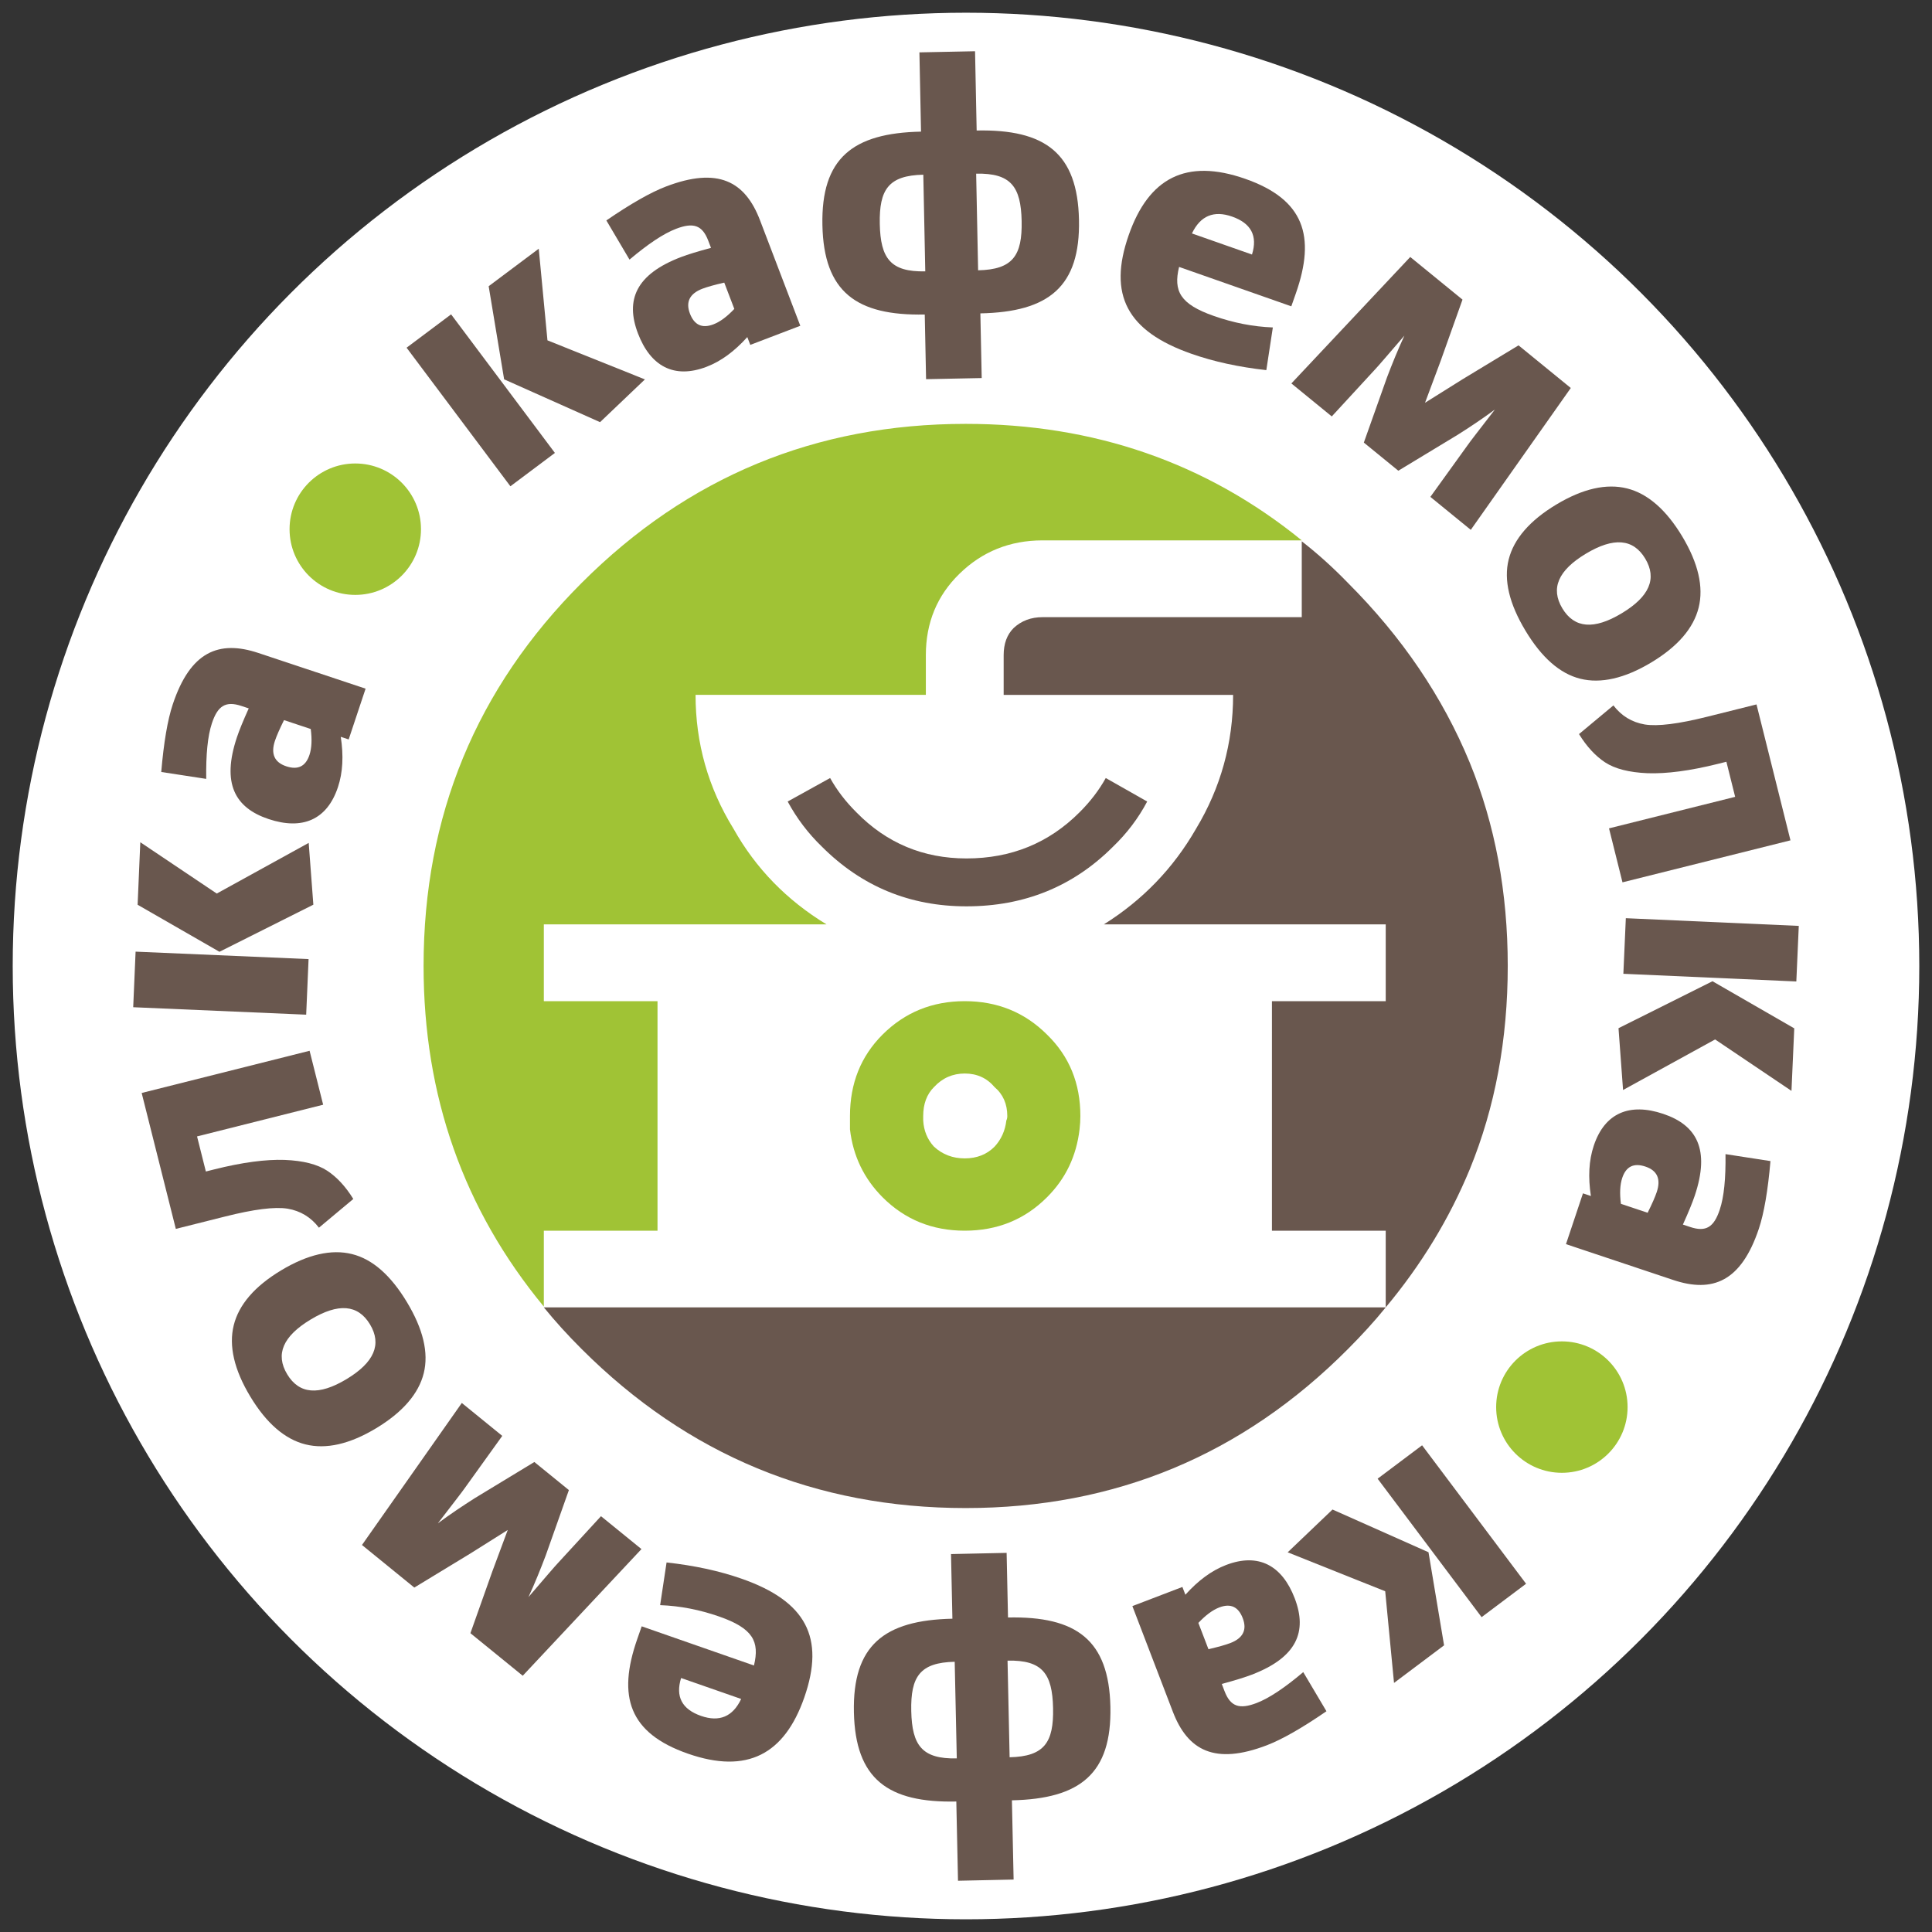
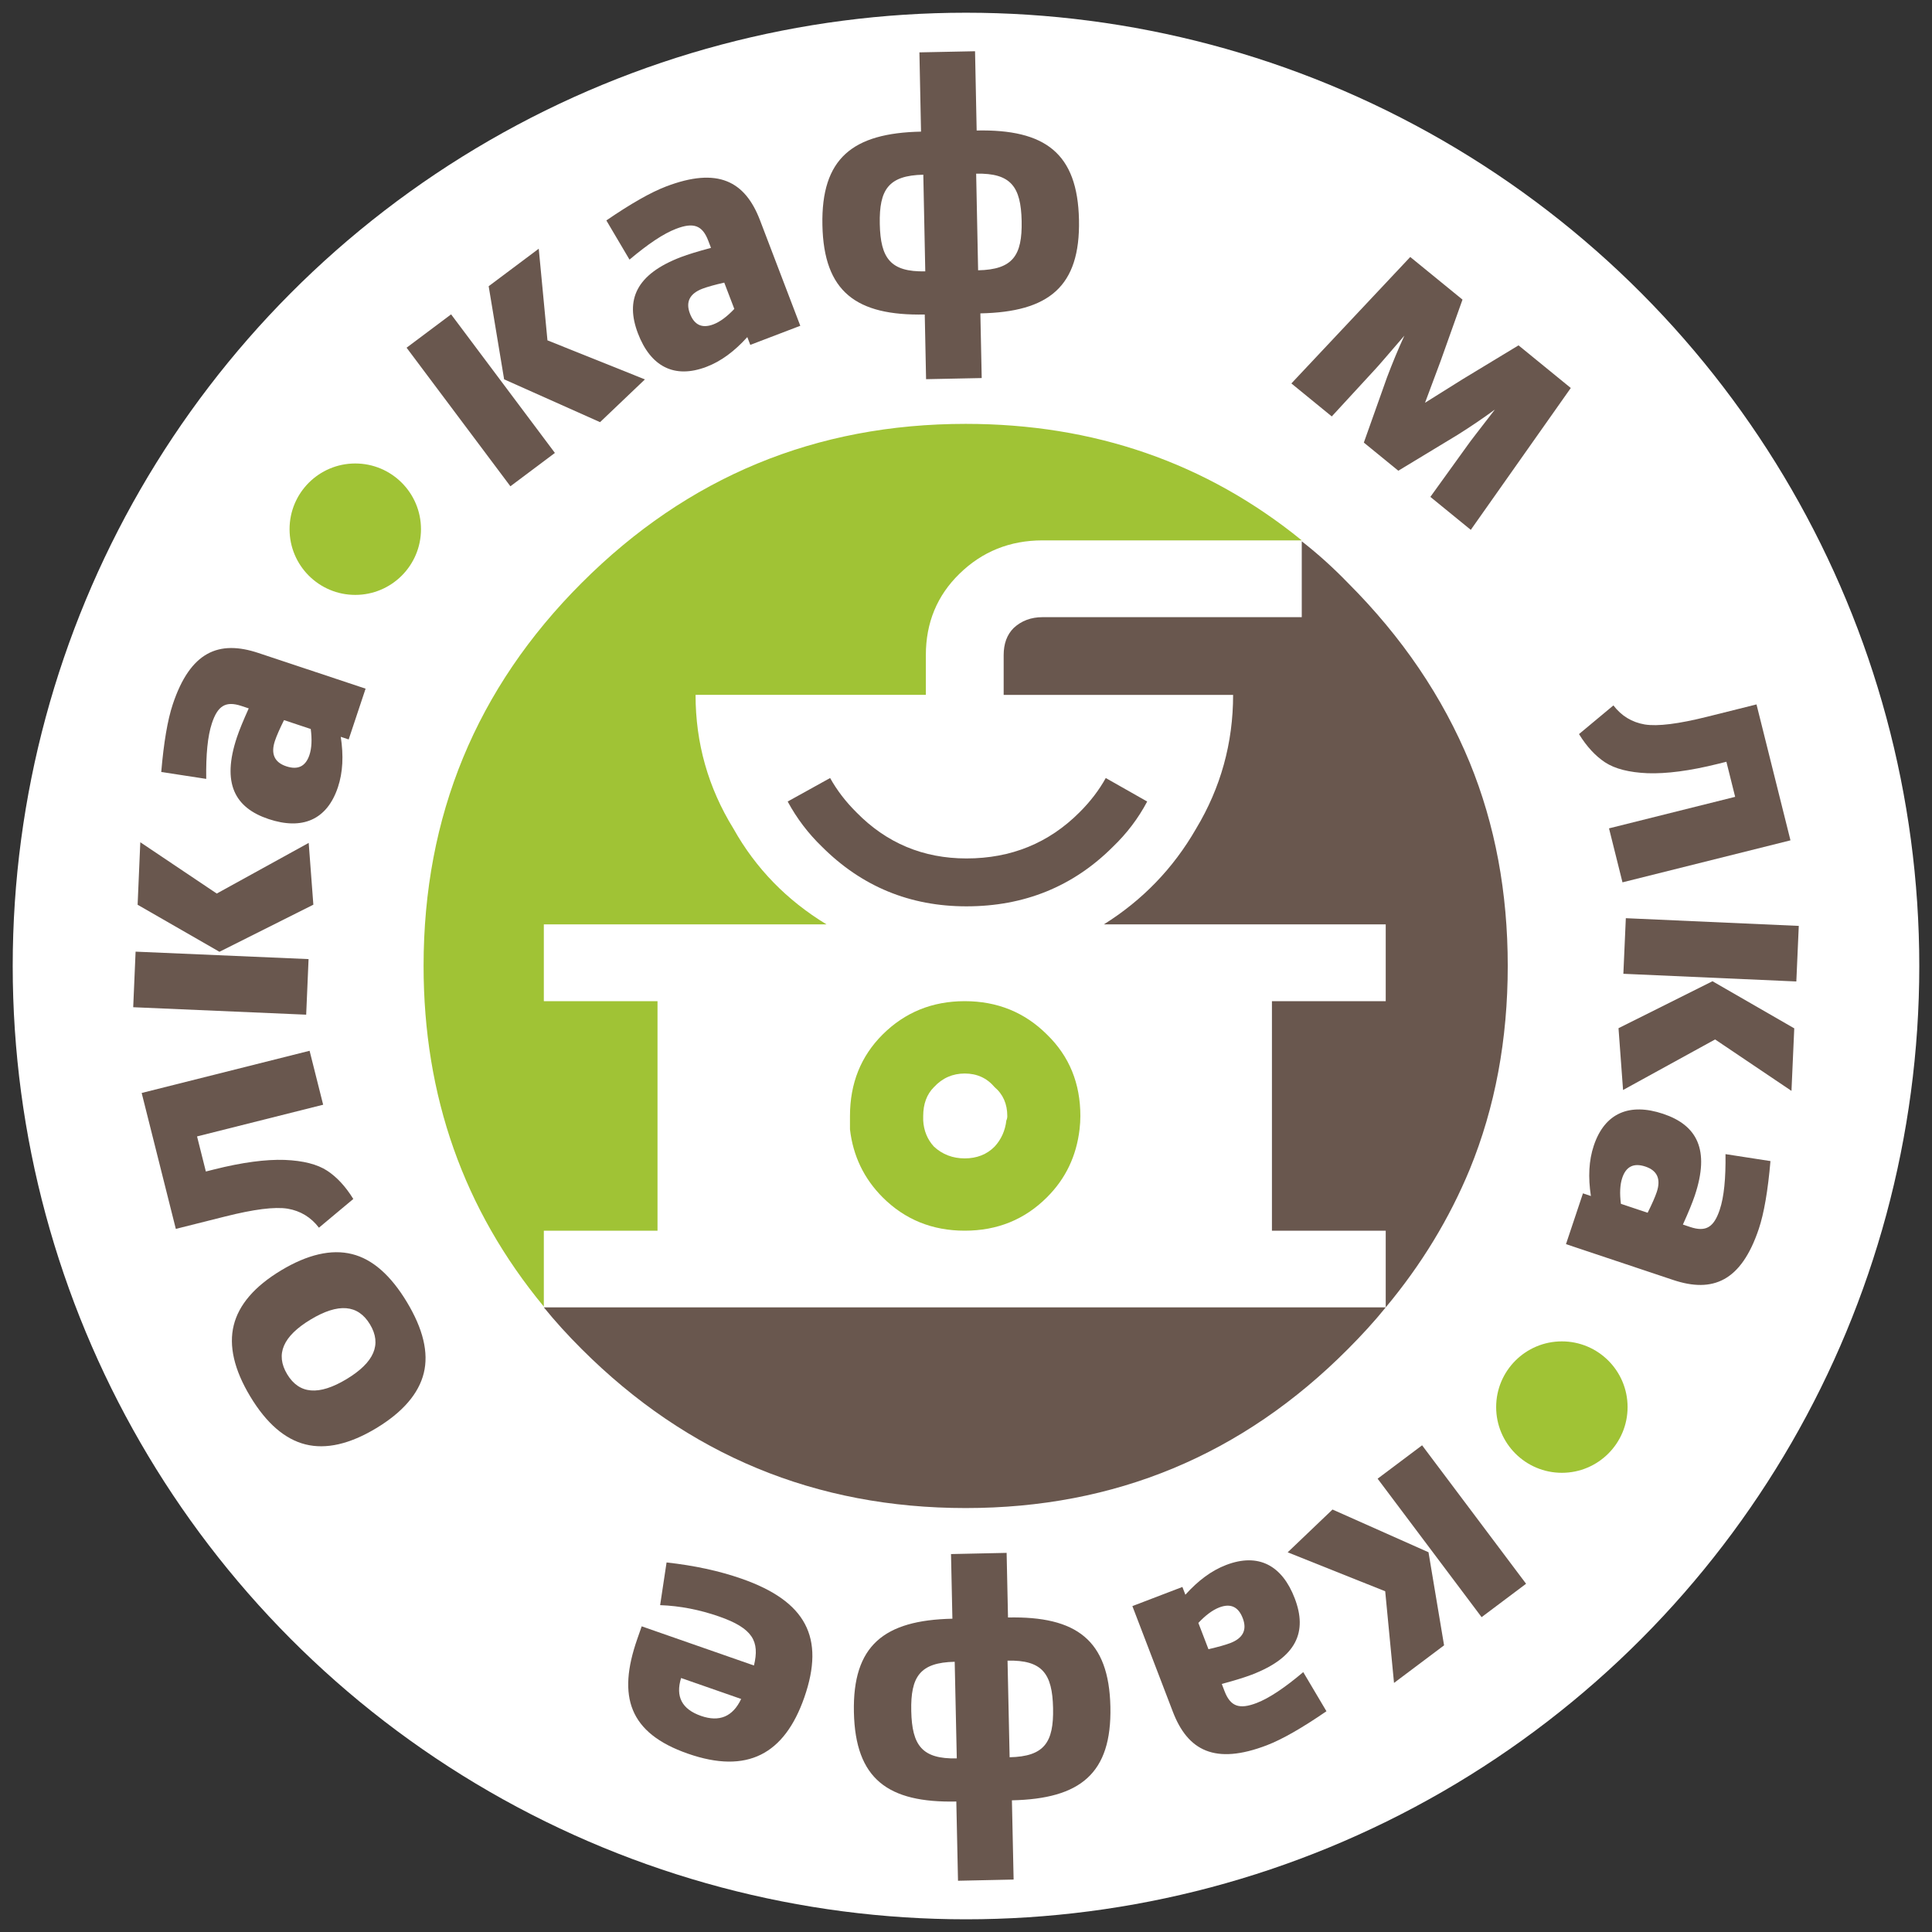
<svg xmlns="http://www.w3.org/2000/svg" id="Слой_1" x="0px" y="0px" width="152px" height="152px" viewBox="0 0 152 152" xml:space="preserve">
  <rect x="0" y="0" width="152" height="152" fill="#333333" stroke="none" />
  <g>
    <circle fill="#FFFFFF" cx="76" cy="76.001" r="75" />
    <g>
      <g>
        <g>
          <g>
            <g>
              <g>
                <path fill-rule="evenodd" clip-rule="evenodd" fill="#69574E" d="M102.416,42.587c1.284,0.999,2.485,2.089,3.631,3.272 c4.26,4.259,7.461,8.979,9.588,14.145c1.994,4.88,2.987,10.209,2.987,15.987c0,5.786-0.993,11.126-2.987,15.999 c-1.606,3.887-3.813,7.516-6.613,10.867c-0.887,1.1-1.886,2.189-2.975,3.281c-8.297,8.336-18.323,12.508-30.07,12.508 c-11.799,0-21.871-4.172-30.213-12.508c-1.097-1.092-2.083-2.182-2.978-3.281h66.236v-6.033h-8.952V78.768h8.952v-6.042 H86.845c3.035-1.9,5.459-4.4,7.258-7.531c1.939-3.224,2.912-6.734,2.912-10.525H78.963v-3.126 c0-0.901,0.262-1.615,0.787-2.136c0.606-0.566,1.368-0.852,2.266-0.852h20.4V42.587z M64.669,66.616 c-1.082-1.043-1.981-2.228-2.699-3.556l3.339-1.849c0.531,0.951,1.213,1.849,2.066,2.696c2.368,2.42,5.258,3.631,8.662,3.631 c3.515,0,6.481-1.211,8.896-3.631c0.851-0.848,1.535-1.745,2.063-2.696l3.259,1.849c-0.703,1.328-1.606,2.513-2.692,3.556 c-3.128,3.13-6.973,4.69-11.526,4.69C71.589,71.307,67.801,69.746,64.669,66.616z" />
                <path fill-rule="evenodd" clip-rule="evenodd" fill="#A0C335" d="M75.479,45.147c-1.749,1.706-2.638,3.839-2.638,6.396v3.126 H54.723c0,3.791,0.991,7.302,2.981,10.525c1.755,3.131,4.194,5.631,7.321,7.531H42.786v6.042h8.944v18.057h-8.944v5.973 c-6.308-7.633-9.461-16.564-9.461-26.806c0-11.789,4.142-21.839,12.439-30.132c8.343-8.347,18.414-12.511,30.213-12.511 c10.084,0,18.913,3.051,26.439,9.166h-20.4C79.458,42.515,77.269,43.394,75.479,45.147z M79.249,87.801 c0-0.945-0.336-1.711-1.001-2.273c-0.609-0.721-1.396-1.069-2.347-1.069c-0.944,0-1.755,0.349-2.421,1.069 c-0.565,0.563-0.847,1.328-0.847,2.273c0,0.139,0,0.254,0,0.35c0.044,0.801,0.328,1.498,0.847,2.061 c0.666,0.615,1.477,0.924,2.421,0.924c0.951,0,1.738-0.309,2.347-0.924c0.522-0.563,0.836-1.26,0.927-2.061 C79.225,88.055,79.249,87.939,79.249,87.801z M69.433,81.398c1.759-1.753,3.913-2.631,6.468-2.631 c2.561,0,4.719,0.878,6.475,2.631c1.756,1.708,2.622,3.84,2.622,6.402c0,0.33-0.021,0.686-0.064,1.053 c-0.247,2.092-1.087,3.871-2.558,5.338c-1.756,1.76-3.914,2.633-6.475,2.633c-2.555,0-4.709-0.873-6.468-2.633 c-1.459-1.467-2.319-3.246-2.561-5.338c0-0.367,0-0.723,0-1.053C66.872,85.238,67.725,83.106,69.433,81.398z" />
              </g>
            </g>
          </g>
          <g>
            <path fill="#69574E" d="M35.49,24.732l8.167,10.902l-3.502,2.624l-8.167-10.902L35.49,24.732z M43.071,26.777l7.668,3.073 l-3.53,3.363l-7.547-3.369l-1.216-7.326l3.94-2.951L43.071,26.777z" />
            <path fill="#69574E" d="M53.578,20.225c0.537-0.205,1.323-0.446,2.359-0.725l-0.215-0.563 c-0.468-1.226-1.171-1.456-2.526-0.938c-0.997,0.38-2.208,1.194-3.67,2.426l-1.821-3.082c1.926-1.32,3.489-2.21,4.691-2.669 c4.088-1.561,6.224-0.415,7.396,2.651l3.171,8.306l-3.935,1.503l-0.234-0.614c-1.009,1.117-2.058,1.899-3.208,2.338 c-2.556,0.976-4.409-0.044-5.395-2.625C49.187,23.601,50.026,21.581,53.578,20.225z M54.28,24.671 c0.342,0.895,0.952,1.189,1.846,0.848c0.537-0.205,1.082-0.619,1.646-1.215l-0.791-2.069c-0.754,0.171-1.336,0.335-1.719,0.48 C54.265,23.096,53.929,23.751,54.28,24.671z" />
            <path fill="#69574E" d="M77.236,29.743l-4.377,0.089l-0.104-5.088c-5.389,0.109-7.945-1.78-8.052-7.032 c-0.107-5.253,2.37-7.246,7.759-7.356l-0.127-6.236l4.377-0.089l0.127,6.236c5.388-0.108,7.943,1.781,8.05,7.033 c0.107,5.253-2.369,7.246-7.759,7.355L77.236,29.743z M72.641,13.745c-2.736,0.056-3.479,1.165-3.424,3.874 c0.055,2.708,0.844,3.787,3.579,3.73L72.641,13.745z M76.953,21.266c2.735-0.056,3.479-1.165,3.425-3.873 c-0.057-2.708-0.843-3.787-3.579-3.73L76.953,21.266z" />
-             <path fill="#69574E" d="M100.141,25.762l-0.513,3.358c-2.177-0.242-4.144-0.672-5.898-1.288 c-5.061-1.776-6.58-4.63-4.922-9.354c1.567-4.466,4.5-6.045,9.173-4.405c4.621,1.622,5.553,4.501,3.967,9.019l-0.354,1.007 l-8.829-3.099c-0.461,1.896,0.075,2.926,2.734,3.858C97.022,25.393,98.566,25.702,100.141,25.762z M93.776,18.366l4.724,1.659 c0.457-1.464-0.065-2.459-1.563-2.984C95.493,16.533,94.438,16.977,93.776,18.366z" />
            <path fill="#69574E" d="M112.114,31.688l2.961-1.855l4.396-2.662l4.111,3.354l-7.868,11.161l-3.18-2.594l2.932-4.069 c0.169-0.25,0.891-1.178,2.146-2.803c-0.977,0.722-1.979,1.387-2.93,1.988l-4.669,2.826L107.3,34.82l1.828-5.144 c0.4-1.052,0.852-2.166,1.361-3.268c-1.34,1.555-2.104,2.449-2.315,2.665l-3.397,3.689l-3.178-2.595l9.352-9.949l4.111,3.354 l-1.725,4.84L112.114,31.688z" />
-             <path fill="#69574E" d="M129.912,52.12c-2.087,1.255-3.969,1.682-5.581,1.28c-1.616-0.402-3.052-1.678-4.32-3.788 s-1.72-3.978-1.317-5.591c0.403-1.615,1.664-3.075,3.751-4.329c2.088-1.254,3.944-1.668,5.56-1.266 c1.613,0.402,3.073,1.664,4.342,3.773c1.267,2.111,1.696,3.992,1.294,5.605C133.237,49.42,131.999,50.866,129.912,52.12z M127.587,48.251c2.182-1.31,2.794-2.731,1.851-4.303c-0.942-1.571-2.486-1.697-4.668-0.387 c-2.181,1.311-2.795,2.732-1.852,4.303C123.863,49.436,125.406,49.562,127.587,48.251z" />
            <path fill="#69574E" d="M127.649,69.418l-1.06-4.247l9.924-2.48l-0.689-2.76l-0.637,0.159 c-2.229,0.558-4.087,0.795-5.566,0.743c-1.453-0.061-2.567-0.347-3.344-0.856c-0.743-0.492-1.433-1.222-2.049-2.223 l2.707-2.256c0.631,0.829,1.459,1.326,2.461,1.499c1.028,0.166,2.667-0.046,4.923-0.609l3.874-0.968l2.672,10.694 L127.649,69.418z" />
            <path fill="#69574E" d="M134.936,81.778l-7.242,3.978l-0.358-4.862l7.394-3.695l6.433,3.707l-0.219,4.919L134.936,81.778z M141.326,77.217l-13.608-0.604l0.194-4.374l13.607,0.606L141.326,77.217z" />
-             <path fill="#69574E" d="M133.338,94.059c-0.183,0.547-0.493,1.307-0.936,2.283l0.57,0.191c1.245,0.416,1.869,0.018,2.328-1.357 c0.339-1.01,0.478-2.463,0.454-4.375l3.537,0.547c-0.201,2.326-0.506,4.1-0.913,5.32c-1.388,4.15-3.629,5.074-6.742,4.033 l-8.433-2.818l1.336-3.996l0.624,0.209c-0.225-1.488-0.163-2.793,0.228-3.963c0.866-2.594,2.832-3.379,5.453-2.504 C133.517,88.523,134.543,90.453,133.338,94.059z M129.456,91.781c-0.909-0.305-1.522-0.02-1.826,0.889 c-0.182,0.545-0.209,1.229-0.105,2.041l2.102,0.703c0.346-0.691,0.59-1.246,0.719-1.635 C130.683,92.768,130.39,92.094,129.456,91.781z" />
+             <path fill="#69574E" d="M133.338,94.059c-0.183,0.547-0.493,1.307-0.936,2.283l0.57,0.191c1.245,0.416,1.869,0.018,2.328-1.357 c0.339-1.01,0.478-2.463,0.454-4.375l3.537,0.547c-0.201,2.326-0.506,4.1-0.913,5.32c-1.388,4.15-3.629,5.074-6.742,4.033 l-8.433-2.818l1.336-3.996l0.624,0.209c-0.225-1.488-0.163-2.793,0.228-3.963c0.866-2.594,2.832-3.379,5.453-2.504 C133.517,88.523,134.543,90.453,133.338,94.059z M129.456,91.781c-0.909-0.305-1.522-0.02-1.826,0.889 c-0.182,0.545-0.209,1.229-0.105,2.041l2.102,0.703c0.346-0.691,0.59-1.246,0.719-1.635 C130.683,92.768,130.39,92.094,129.456,91.781" />
            <path fill="#69574E" d="M108.981,125.193l-7.673-3.064l3.527-3.367l7.552,3.361l1.225,7.324l-3.938,2.957L108.981,125.193z M116.565,127.229l-8.181-10.893l3.499-2.627l8.181,10.893L116.565,127.229z" />
            <path fill="#69574E" d="M98.481,131.756c-0.537,0.205-1.322,0.449-2.357,0.729l0.215,0.563 c0.469,1.225,1.173,1.453,2.526,0.936c0.995-0.383,2.206-1.197,3.668-2.43l1.825,3.078c-1.926,1.324-3.488,2.215-4.688,2.676 c-4.088,1.566-6.225,0.422-7.399-2.645l-3.181-8.303l3.935-1.506l0.235,0.611c1.007-1.117,2.054-1.898,3.204-2.34 c2.554-0.979,4.409,0.041,5.397,2.619C102.87,128.375,102.031,130.396,98.481,131.756z M97.773,127.311 c-0.342-0.895-0.951-1.188-1.846-0.846c-0.537,0.207-1.082,0.621-1.646,1.217l0.794,2.068c0.754-0.172,1.336-0.336,1.72-0.482 C97.791,128.885,98.127,128.23,97.773,127.311z" />
            <path fill="#69574E" d="M74.821,122.266l4.375-0.094l0.109,5.084c5.387-0.113,7.944,1.773,8.055,7.025 c0.113,5.25-2.36,7.244-7.748,7.359l0.134,6.234l-4.375,0.094l-0.133-6.234c-5.387,0.115-7.945-1.771-8.057-7.023 c-0.112-5.25,2.362-7.244,7.749-7.359L74.821,122.266z M75.111,130.74c-2.733,0.057-3.476,1.168-3.418,3.875 c0.058,2.707,0.848,3.785,3.582,3.727L75.111,130.74z M79.432,138.252c2.733-0.059,3.476-1.168,3.418-3.875 c-0.059-2.709-0.847-3.785-3.582-3.727L79.432,138.252z" />
            <path fill="#69574E" d="M51.936,126.285l0.506-3.359c2.177,0.24,4.143,0.664,5.898,1.277c5.061,1.768,6.587,4.617,4.938,9.344 c-1.56,4.467-4.489,6.053-9.163,4.42c-4.623-1.613-5.559-4.49-3.981-9.01l0.351-1.006l8.832,3.082 c0.459-1.895-0.079-2.924-2.739-3.854C55.054,126.648,53.509,126.342,51.936,126.285z M58.311,133.666l-4.726-1.648 c-0.454,1.463,0.069,2.457,1.566,2.98C56.598,135.502,57.651,135.059,58.311,133.666z" />
-             <path fill="#69574E" d="M39.947,120.371l-2.959,1.861l-4.392,2.67l-4.117-3.35l7.854-11.174l3.183,2.59l-2.926,4.074 c-0.169,0.25-0.889,1.18-2.142,2.807c0.976-0.723,1.977-1.391,2.926-1.994l4.667-2.832l2.716,2.209l-1.823,5.146 c-0.397,1.053-0.847,2.168-1.356,3.271c1.338-1.559,2.102-2.453,2.312-2.67l3.393-3.693l3.184,2.588l-9.34,9.965l-4.117-3.348 l1.718-4.844L39.947,120.371z" />
            <path fill="#69574E" d="M22.111,99.949c2.085-1.256,3.965-1.688,5.58-1.285c1.615,0.398,3.053,1.672,4.324,3.781 c1.27,2.107,1.724,3.975,1.324,5.59c-0.401,1.615-1.66,3.074-3.746,4.332c-2.086,1.256-3.943,1.674-5.557,1.271 c-1.614-0.4-3.076-1.658-4.346-3.768c-1.271-2.109-1.701-3.99-1.301-5.604C18.789,102.652,20.025,101.205,22.111,99.949z M24.44,103.814c-2.18,1.313-2.792,2.736-1.845,4.307c0.946,1.568,2.489,1.693,4.669,0.381c2.18-1.314,2.791-2.736,1.845-4.307 C28.163,102.625,26.619,102.502,24.44,103.814z" />
            <path fill="#69574E" d="M24.357,82.67l1.067,4.244l-9.921,2.494l0.693,2.76l0.637-0.16c2.229-0.561,4.085-0.803,5.565-0.752 c1.453,0.059,2.568,0.342,3.346,0.852c0.743,0.49,1.434,1.219,2.052,2.221l-2.704,2.26c-0.63-0.828-1.46-1.326-2.463-1.496 c-1.029-0.164-2.667,0.049-4.922,0.617l-3.874,0.973L11.146,85.99L24.357,82.67z" />
            <path fill="#69574E" d="M10.668,74.871l13.609,0.586l-0.188,4.373L10.48,79.243L10.668,74.871z M17.053,70.3l7.234-3.985 l0.366,4.861l-7.388,3.706l-6.438-3.7l0.211-4.919L17.053,70.3z" />
            <path fill="#69574E" d="M18.636,58.017c0.181-0.546,0.492-1.307,0.933-2.285l-0.57-0.189c-1.247-0.415-1.87-0.016-2.327,1.359 c-0.336,1.012-0.474,2.465-0.447,4.377l-3.539-0.543c0.198-2.328,0.5-4.101,0.906-5.32c1.382-4.152,3.622-5.08,6.736-4.043 l8.435,2.807l-1.331,3.996l-0.622-0.207c0.226,1.488,0.166,2.794-0.223,3.962c-0.864,2.596-2.827,3.384-5.448,2.511 C18.466,63.552,17.435,61.624,18.636,58.017z M22.521,60.288c0.909,0.303,1.522,0.018,1.825-0.892 c0.181-0.545,0.207-1.229,0.102-2.042l-2.103-0.699c-0.345,0.693-0.586,1.246-0.716,1.636 C21.292,59.303,21.586,59.978,22.521,60.288z" />
          </g>
          <circle fill-rule="evenodd" clip-rule="evenodd" fill="#A0C335" cx="27.951" cy="41.634" r="5.17" />
          <circle fill-rule="evenodd" clip-rule="evenodd" fill="#A0C335" cx="122.88" cy="110.703" r="5.17" />
        </g>
      </g>
    </g>
  </g>
</svg>